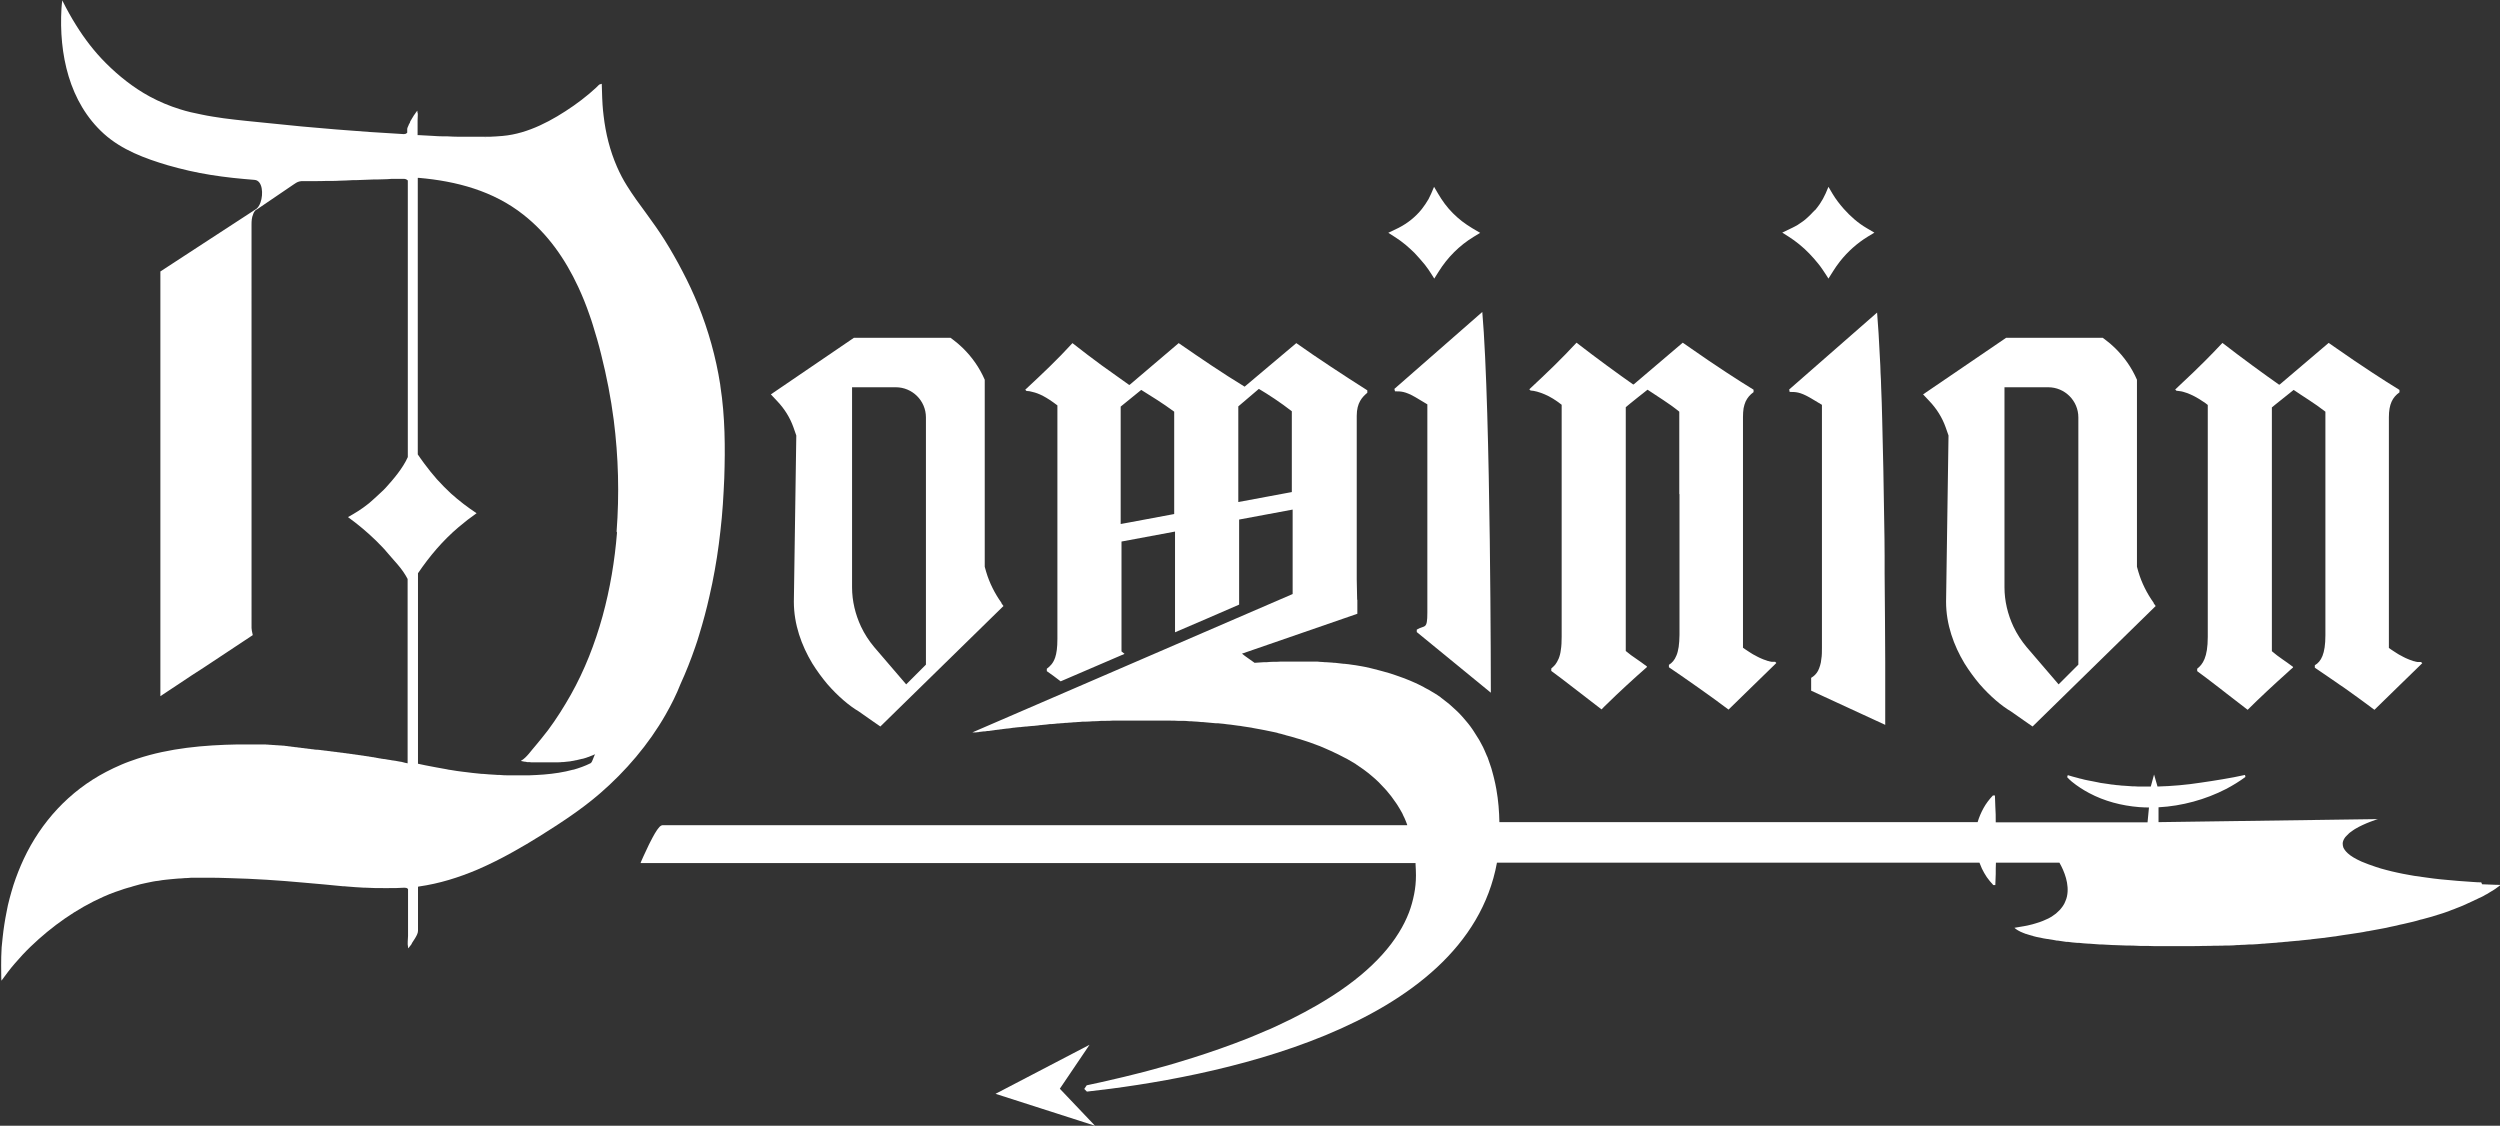
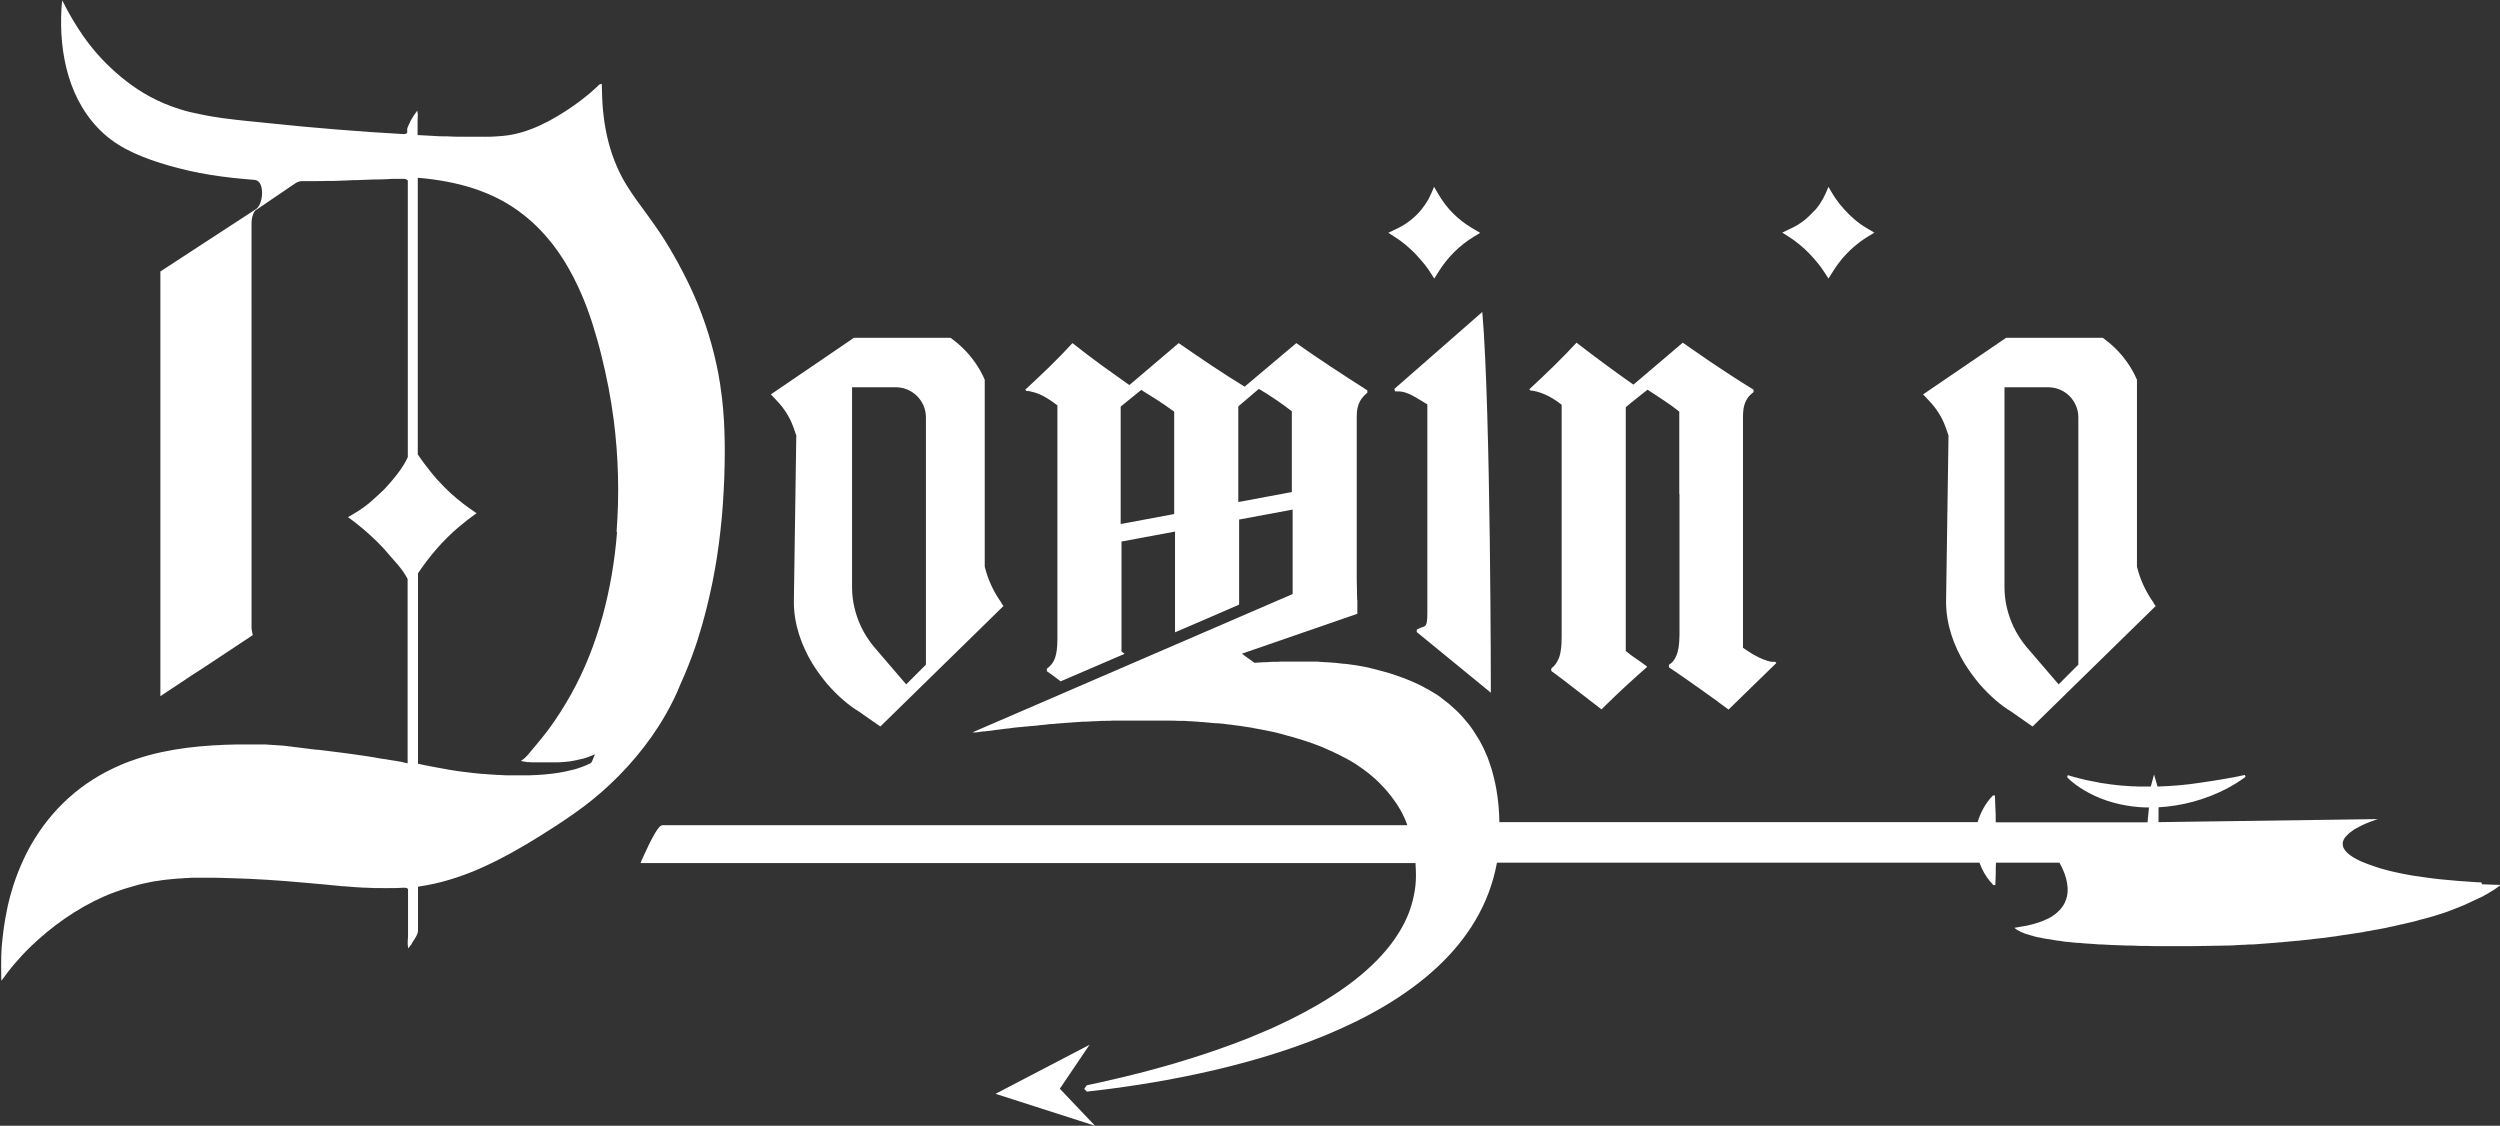
<svg xmlns="http://www.w3.org/2000/svg" version="1.1" viewBox="0 0 122.85 55.32">
  <rect x="0" y="0" width="122.85" height="55.32" fill="#333333" stroke="none" />
  <defs>
    <style>
      .cls-1 {
        fill: #fff;
      }

      .cls-2 {
        fill: none;
      }
    </style>
  </defs>
  <g>
    <g id="Layer_1">
      <g>
        <polygon class="cls-1" points="46.67 16.68 46.67 16.68 41.96 16.68 41.03 17.32 41.96 16.68 46.67 16.68" />
        <path class="cls-1" d="M38.7,20.28c.13.22.25.45.33.69l.12.32-.11-.32c-.09-.24-.2-.48-.33-.69" />
        <polygon class="cls-1" points="45.05 33.22 45.57 32.69 45.57 32.69 45.05 33.22" />
        <path class="cls-2" d="M49.21,29.62c-.33-.46-.59-.98-.75-1.52l-.07-.25v-9.19h0c-.26-.6-.63-1.12-1.08-1.56-.15-.15-.31-.28-.48-.41l-.12-.09h-4.75l-4.08,2.78.32.34c.35.37.62.8.79,1.28l.14.4-.12,8.17h0c0,1.12.38,2.15.9,3.02.23.37.48.71.74,1.02.53.61,1.09,1.08,1.55,1.35l.67.47h0s0,0,0,0l.39.27,6.05-5.92-.1-.14ZM39.02,29.59s.01,0,.04.02" />
        <path class="cls-1" d="M38.7,20.28c-.13-.22-.29-.42-.47-.61l-.26-.28.26.28c.18.19.34.39.47.61" />
        <polygon class="cls-1" points="42.9 35.38 42.91 35.37 42.91 35.37 42.91 35.37 42.9 35.38" />
        <path class="cls-1" d="M46.68,16.69l.09.06c.67.49,1.2,1.16,1.54,1.92v9.19l.06.19-.06-.19v-9.19c-.34-.76-.87-1.42-1.54-1.92l-.09-.06Z" />
        <path class="cls-1" d="M35.39,18.89c-.21-1.34-.58-2.66-1.09-3.92-.23-.56-.48-1.1-.76-1.63-.14-.27-.28-.53-.43-.79-.15-.26-.3-.52-.46-.77-.29-.46-.6-.89-.92-1.33-.32-.43-.64-.87-.92-1.32-.19-.3-.35-.61-.49-.93-.35-.8-.56-1.65-.66-2.52-.02-.17-.04-.35-.05-.52-.02-.24-.02-.48-.03-.72,0-.1-.01-.22-.01-.32-.02,0-.05.01-.07.02-.02,0-.03.01-.04.01h0s0,0,0,0c-.06.04-.11.11-.17.16-.11.1-.23.2-.34.3-.25.21-.5.4-.77.59-1.02.71-2.22,1.37-3.48,1.48-.21.02-.42.03-.63.04-.06,0-.12,0-.19,0-.03,0-.06,0-.09,0,.03.01.07.02.1.04,0,0,0,0,0,0,0,0,0,0,0,0-.04-.01-.07-.03-.1-.04-.13,0-.26,0-.39,0-.06,0-.11,0-.17,0-.2,0-.41,0-.61,0-.03,0-.05,0-.08,0-.19,0-.37-.01-.56-.02-.07,0-.14,0-.21,0-.16,0-.31-.01-.46-.02-.25-.01-.5-.03-.74-.04-.02,0-.03,0-.05,0v-.59s0-.08,0-.13c0-.09.01-.19.01-.28,0-.05,0-.09-.02-.13,0-.02,0-.05,0-.07,0,0,0,0,0,0,0,0-.02.01-.03.03,0,0,0,0,0,0-.02.02-.04.05-.06.08,0,0,0,.01-.01.02-.02.03-.05.07-.08.11,0,0,0,.01-.01.02-.03.04-.06.09-.08.13,0,0,0,.01-.01.02-.03.05-.06.09-.08.14,0,0,0,.01,0,.02-.03.05-.05.09-.07.13,0,0,0,0,0,.01-.02.04-.04.08-.05.11,0,0,0,0,0,0-.01.03-.02.06-.02.07v.19s-.05.05-.08.06c0,0-.02,0-.03,0-.02,0-.05.02-.07.01-1.11-.06-2.22-.14-3.33-.23-1.11-.09-2.21-.19-3.32-.31-.36-.04-.72-.07-1.09-.11-.18-.02-.37-.04-.55-.06-.37-.04-.73-.09-1.09-.15-.18-.03-.36-.06-.54-.1-.36-.07-.72-.15-1.06-.26-.52-.16-1.02-.37-1.5-.63-.79-.43-1.51-1-2.15-1.64-.57-.57-1.05-1.2-1.46-1.86-.24-.38-.46-.78-.66-1.18h0s-.02-.03-.02-.05c-.02.14-.03.28-.04.4-.13,2.23.37,4.62,2.09,6.17.88.79,2.02,1.21,3.13,1.54.35.1.7.19,1.05.27.7.16,1.42.27,2.14.35.36.04.72.07,1.08.1.39.03.44.69.29,1.11-.05.14-.12.25-.2.31-.13.08-.25.17-.38.25l.13.02-.13-.02c-.74.48-1.47.96-2.21,1.44h0c-.71.46-1.42.93-2.13,1.39v20.87c.31-.2.61-.41.92-.61.4-.27.81-.54,1.22-.8h0c.8-.53,1.6-1.06,2.4-1.59-.04-.15-.06-.3-.06-.35V11.03c0-.17.01-.35.08-.5h0s0,0,0-.01c.04-.11.11-.21.2-.24.59-.4,1.19-.81,1.78-1.21.09-.06.17-.12.28-.15.06-.02.13-.02.21-.02.03,0,.05,0,.08,0,.02,0,.03,0,.05,0,0,0,0,0,0,0,.04,0,.07,0,.11,0,.06,0,.12,0,.18,0,.02,0,.05,0,.07,0,.22,0,.45,0,.67-.01.07,0,.16,0,.25,0,.1,0,.22,0,.34-.01.22,0,.46-.02.72-.03.06,0,.11,0,.17,0,.26-.01.53-.02.79-.03.05,0,.11,0,.16,0,.12,0,.24-.01.35-.01.13,0,.26-.01.38-.02.04,0,.07,0,.1,0,.04,0,.08,0,.11,0,.11,0,.2,0,.27,0,.01,0,.03,0,.05,0,.01,0,.02,0,.03,0,0,0,.01,0,.02,0,.02,0,.04,0,.05,0,.07,0,.13.03.18.08v13.59c-.25.56-.71,1.09-1.07,1.49-.03.04-.18.19-.36.35-.13.12-.28.26-.41.37-.04.04-.08.07-.12.1-.31.25-.64.45-.98.64.48.35.94.73,1.37,1.15.12.12.46.46.53.56,0,0,0,0,0,0,.08.09.17.19.26.3.09.1.19.21.28.32.19.22.36.46.49.71v9.06c-.1-.02-.19-.04-.29-.07-.04,0-.16-.03-.34-.06-.02,0-.05,0-.07-.01-.02,0-.05,0-.07-.01-.02,0-.04,0-.06-.01-.09-.01-.19-.03-.3-.05-.03,0-.06,0-.09-.01-.04,0-.08-.01-.12-.02-.04,0-.08-.01-.12-.02-.03,0-.07-.01-.1-.02-.04,0-.07-.01-.11-.02-.05,0-.09-.01-.14-.02-.04,0-.07-.01-.11-.02-.05,0-.09-.01-.14-.02-.04,0-.09-.01-.13-.02-.05,0-.09-.01-.14-.02-.05,0-.09-.01-.14-.02-.05,0-.09-.01-.14-.02-.05,0-.1-.01-.14-.02-.05,0-.1-.01-.15-.02-.05,0-.1-.01-.15-.02-.05,0-.1-.01-.15-.02-.05,0-.11-.01-.16-.02-.05,0-.1-.01-.15-.02-.05,0-.11-.01-.17-.02-.05,0-.1-.01-.15-.02-.05,0-.1-.01-.16-.02-.06,0-.11-.01-.17-.02-.05,0-.1-.01-.15-.02h-.03s-.05-.01-.08-.01c-.02,0-.04,0-.06,0-.05,0-.11-.01-.16-.02-.05,0-.11-.01-.16-.02-.05,0-.11-.01-.16-.02-.05,0-.11-.01-.16-.02-.05,0-.11-.01-.16-.02-.05,0-.11-.01-.16-.02-.06,0-.11-.01-.17-.02-.05,0-.1-.01-.15-.02-.05,0-.11-.01-.16-.02-.05,0-.11-.01-.16-.02-.05,0-.1,0-.15-.01-.05,0-.11,0-.16-.01-.05,0-.1,0-.15-.01-.05,0-.1,0-.15-.01-.05,0-.1,0-.15-.01-.05,0-.1,0-.15-.01-.05,0-.09,0-.14,0-.05,0-.1,0-.14,0-.05,0-.09,0-.13,0-.05,0-.09,0-.14,0-.04,0-.08,0-.13,0-.04,0-.09,0-.13,0-.04,0-.08,0-.12,0s-.08,0-.12,0h0s-.08,0-.12,0c-.06,0-.13,0-.18,0-1.68.03-3.36.18-4.94.7-.26.09-.53.18-.78.29-.26.11-.51.23-.76.36-1.8.94-3.19,2.45-4.05,4.29-.19.41-.36.84-.5,1.27-.07.22-.13.44-.19.66-.06.22-.11.44-.15.67-.04.21-.08.41-.11.62-.03.21-.06.41-.08.62-.05.42-.06.57-.07.96,0,.28-.01.57,0,.85,0,.11,0,.21.01.32.11-.15.21-.29.32-.43,0,0,0,0,0,0,.11-.15.23-.29.35-.43.24-.28.49-.55.76-.81,1.05-1.01,2.26-1.87,3.59-2.46.2-.09.4-.17.6-.24.07-.02.14-.05.21-.07.13-.05.26-.09.4-.13.08-.02.16-.04.24-.07.12-.03.24-.07.36-.1.09-.02.18-.04.27-.06.11-.02.23-.05.34-.07.09-.02.19-.03.28-.04.11-.02.22-.04.34-.05.1-.01.19-.02.29-.03.11-.01.22-.02.34-.03.1,0,.2-.01.3-.02.11,0,.22-.01.34-.02.1,0,.2,0,.3,0,.13,0,.25,0,.38,0,.4,0,.81,0,1.21.02,1.21.03,2.42.11,3.62.22,0,0,0,0,0,0,.34.03.68.06,1.02.09.31.03.62.06.93.09.05,0,.11,0,.17.01.29.02.58.05.87.06.03,0,.05,0,.08,0,.3.02.6.02.89.02.07,0,.13,0,.2,0,.27,0,.53,0,.8-.02.03,0,.05,0,.07.01,0,0,.02,0,.03,0,.03.01.06.03.08.06v.04h0v2.26c0,.16-.04.38,0,.54,0,.02,0,.05,0,.07,0,0,0,0,0,0,0,0,0,0,0,0,0,0,0,0,.01-.01,0,0,0,0,.01-.01,0,0,.01-.01.02-.02,0,0,.01-.01.02-.02,0,0,.02-.02.02-.03,0,0,.01-.02.02-.02,0-.01.02-.02.02-.03,0,0,.01-.02.02-.02,0-.01.02-.02.02-.03,0,0,0-.01.01-.02,0-.01.01-.02.02-.03,0,0,0,0,0-.01,0,0,0-.01.01-.02,0,0,0,0,0,0,.03-.05.08-.13.13-.2.08-.13.16-.27.16-.39v-2h0v-.17s.03,0,.05-.01c.99-.14,1.95-.44,2.87-.83.6-.26,1.18-.55,1.75-.87h0c.45-.25.89-.51,1.32-.78,1.02-.64,2.05-1.31,2.96-2.1,1.25-1.08,2.39-2.41,3.22-3.87.28-.49.53-.99.73-1.5.27-.59.51-1.2.72-1.81.07-.2.14-.41.2-.62.19-.62.36-1.25.5-1.88.05-.21.09-.42.14-.64.09-.43.16-.85.23-1.28.07-.43.12-.86.17-1.29.05-.43.09-.86.12-1.3.03-.43.05-.86.07-1.3.05-1.51.04-3.02-.19-4.51ZM30.32,26.17c-.11,1.38-.34,2.76-.71,4.11-.37,1.34-.88,2.65-1.56,3.86-.34.6-.71,1.19-1.12,1.74-.2.26-.41.52-.62.77-.2.22-.43.58-.7.73-.01,0-.01.01,0,.02,0,0,.02,0,.02,0,0,0,.02,0,.03.01,0,0,.02,0,.03,0h0s.04.01.07.02h0s.01,0,.02,0c0,0,.01,0,.02,0,0,0,0,0,0,0,.03,0,.06.01.1.02.02,0,.05,0,.08,0,0,0,.01,0,.02,0h0s.06,0,.09.01c.03,0,.07,0,.1,0,0,0,0,0,0,0,.04,0,.08,0,.12,0h0s.08,0,.11,0h0s.09,0,.14,0c.04,0,.09,0,.13,0,.05,0,.1,0,.15,0,.05,0,.11,0,.17,0,.04,0,.08,0,.13,0,.06,0,.11,0,.17,0,.05,0,.09,0,.13,0,.05,0,.11,0,.16-.01.05,0,.1,0,.16-.01.06,0,.12-.02.19-.02.04,0,.09-.01.13-.02.07-.01.14-.02.21-.04.03,0,.07-.01.1-.02.07-.02.14-.03.21-.05.03,0,.06-.01.09-.02.07-.02.14-.04.21-.07.03,0,.06-.02.08-.03.09-.03.18-.07.27-.11-.02.01-.04.07-.07.14-.03.07-.06.16-.09.22-.02.04-.05.08-.08.09-.26.13-.54.23-.82.31,0,0-.02,0-.02,0,0,0,0,0,0,0,0,0,0,0,0,0-.47.13-.96.2-1.44.24-.24.02-.48.03-.73.04-.08,0-.16,0-.24,0-.17,0-.33,0-.5,0-.07,0-.15,0-.22,0-.17,0-.34,0-.5-.02-.08,0-.15,0-.23-.01-.18-.01-.37-.02-.56-.04-.05,0-.11,0-.16-.01-.24-.02-.47-.05-.71-.08-.06,0-.11-.02-.17-.02-.18-.02-.36-.05-.54-.08-.08-.01-.16-.02-.23-.04-.17-.03-.33-.06-.5-.09-.07-.01-.14-.03-.21-.04-.23-.04-.46-.09-.69-.14v-9.36c.57-.84,1.22-1.61,2-2.27.28-.24.58-.47.88-.68-.44-.29-.86-.61-1.26-.97-.24-.22-.47-.46-.69-.7-.22-.25-.42-.5-.62-.77-.11-.15-.22-.3-.32-.45v-13.59s.02,0,.03,0c0,0,0,0,0,0,0,0,.01,0,.02,0,1.85.16,3.66.64,5.14,1.81,1.21.95,2.06,2.19,2.69,3.54.21.45.4.92.56,1.39.06.16.11.32.16.48.15.48.29.96.41,1.45.27,1.07.48,2.15.62,3.23.23,1.81.28,3.65.14,5.48Z" />
        <path class="cls-1" d="M82.52,24.29v-4.06h0c-.27-.22-.54-.41-.8-.58-.26-.17-.51-.33-.76-.5,0,0-.89.7-1.07.86v11.98c.18.15.34.27.51.38.16.11.33.23.53.38v.03c-.64.56-1.38,1.24-1.98,1.83-.09.08-.17.17-.25.25-.92-.7-1.89-1.47-2.47-1.89v-.12s.07-.06.1-.09c.07-.06.13-.14.18-.23.03-.05.05-.1.08-.16.05-.12.09-.26.11-.44.03-.18.04-.39.04-.64v-11.4c-.29-.23-.57-.4-.83-.51-.26-.11-.5-.18-.7-.19l-.06-.06c.89-.83,1.56-1.47,2.32-2.29.98.76,2.08,1.56,2.78,2.05h.03l2.41-2.05c.13.09.26.18.39.27.54.38,1.16.8,1.77,1.2.46.3.91.59,1.32.84v.12c-.17.12-.3.27-.39.46-.04.1-.08.21-.1.33-.02.13-.03.27-.03.43v11.34c.06.04.12.09.19.13.02.01.04.03.06.04.05.03.09.06.14.09.03.02.05.03.08.05.04.02.08.05.13.07.03.02.06.03.09.05.04.02.08.04.12.06.03.01.06.03.09.04.04.02.08.03.12.05.03.01.06.02.09.03.04.01.07.03.11.04.03,0,.05.01.08.02.03,0,.07.02.1.02.03,0,.05,0,.07,0,.04,0,.07,0,.11,0l.06.06c-.61.58-1.62,1.59-2.35,2.29-.76-.58-2.29-1.65-2.93-2.08v-.12c.15-.09.28-.23.37-.46.05-.11.08-.25.11-.42.02-.17.04-.36.04-.59v-6.93" />
-         <path class="cls-1" d="M114.27,24.34v-4.11h0s0,0,0,0c-.55-.43-1.07-.73-1.56-1.07,0,0-.58.46-.9.72-.07.06-.13.11-.17.14v11.98c.09.08.18.14.26.21.08.06.16.12.25.18.16.11.33.23.53.38v.03c-.09.08-.19.16-.28.25-.66.59-1.39,1.27-1.95,1.83-.11-.09-.23-.18-.35-.27-.12-.09-.23-.18-.35-.27-.23-.18-.46-.35-.67-.52-.43-.33-.82-.63-1.11-.84v-.12c.27-.21.52-.55.52-1.56v-7.31h0v-4.09c-.07-.06-.14-.11-.22-.16-.29-.2-.56-.34-.81-.43-.12-.04-.24-.08-.35-.09-.05,0-.11-.02-.16-.02l-.06-.06c.33-.31.63-.59.92-.87.19-.18.38-.37.56-.55.28-.28.55-.56.84-.87.98.76,2.08,1.56,2.78,2.05h.03l2.41-2.05c.13.09.26.18.39.27.54.38,1.16.8,1.77,1.2.46.3.91.59,1.32.84v.12c-.34.24-.52.58-.52,1.22v11.34c.06.04.12.09.19.13.02.01.04.03.06.04.05.03.09.06.14.09.03.02.05.03.08.05.04.02.08.05.13.07.03.02.06.03.09.05.04.02.08.04.12.06.03.01.06.03.09.04.04.02.08.03.12.05.03.01.06.02.09.03.04.01.07.03.11.04.03,0,.05.01.08.02.03,0,.07.02.1.02.03,0,.05,0,.07,0,.04,0,.07,0,.11,0l.06.06c-.61.58-1.62,1.59-2.35,2.29-.05-.04-.1-.07-.15-.11-.11-.08-.22-.17-.35-.26-.06-.05-.13-.09-.19-.14-.2-.14-.4-.29-.61-.44-.14-.1-.28-.2-.42-.29-.07-.05-.14-.1-.2-.14-.2-.14-.39-.27-.57-.39-.17-.12-.32-.22-.44-.3v-.12c.31-.18.52-.55.52-1.47,0,0,0-6.89,0-6.89Z" />
-         <path class="cls-1" d="M70.14,26.31v3.79c0,.86-.12.6-.52.84v.12l3.64,2.98s0-13.83-.42-18.71l-4.32,3.78.03.12c.29,0,.49,0,.97.27.07.04.14.08.22.13l.4.24h0v6.43" />
-         <path class="cls-1" d="M89.53,19.89v7.38h0v4.55c0,.21,0,.4-.03.56-.01.12-.03.23-.06.32-.03.1-.06.18-.1.26-.08.15-.19.26-.34.35v.63l3.64,1.68s0-1.09,0-2.77c0-.1,0-.2,0-.3,0-1.24-.02-2.76-.03-4.4,0-.27,0-.55,0-.83,0-.56-.01-1.12-.02-1.69-.02-1.71-.06-3.45-.1-5.05-.01-.53-.03-1.05-.05-1.54,0-.25-.02-.49-.03-.72,0-.24-.02-.46-.03-.69-.04-.89-.09-1.66-.14-2.27l-4.32,3.78.02.1v.02c.3,0,.5,0,.98.27.07.04.14.08.22.13l.4.24" />
+         <path class="cls-1" d="M70.14,26.31v3.79c0,.86-.12.6-.52.84v.12l3.64,2.98s0-13.83-.42-18.71l-4.32,3.78.03.12c.29,0,.49,0,.97.27.07.04.14.08.22.13l.4.24v6.43" />
        <polygon class="cls-1" points="42.9 35.38 42.91 35.37 42.91 35.37 42.91 35.37 42.9 35.38" />
        <path class="cls-1" d="M38.7,20.28c.13.22.25.45.33.69l.12.32-.11-.32c-.09-.24-.2-.48-.33-.69" />
        <path class="cls-1" d="M38.7,20.28c-.13-.22-.29-.42-.47-.61l-.26-.28.26.28c.18.19.34.39.47.61" />
        <path class="cls-1" d="M72.73,11.44l-.39-.23c-.17-.1-.34-.22-.5-.34-.32-.25-.6-.53-.84-.85-.12-.16-.23-.33-.33-.5l-.2-.34-.14.33c-.04.09-.09.18-.13.27-.1.17-.21.34-.33.49-.31.39-.7.7-1.15.93l-.5.24.3.19c.19.12.37.25.54.39.15.13.3.26.44.4.04.04.08.08.12.13.1.11.2.22.29.33,0,0,0,0,0,0,.04.04.07.09.11.13,0,0,0,0,0,0,.12.16.24.32.34.49l.12.19.22-.35c.43-.69,1.02-1.28,1.71-1.7l.33-.2Z" />
        <path class="cls-1" d="M92.12,11.44l-.39-.23c-.43-.25-.8-.58-1.13-.95-.2-.23-.39-.47-.55-.74l-.2-.34-.14.33c-.08.18-.18.36-.29.52-.06.08-.11.16-.18.24-.02.03-.04.05-.07.07-.02.02-.04.05-.07.07-.09.1-.18.19-.28.28-.07.07-.15.13-.23.19-.08.06-.16.11-.25.17-.09.05-.17.1-.26.14l-.5.24.3.19c.19.12.37.25.54.39.17.14.34.29.49.45.15.16.3.32.44.5.14.17.26.36.38.54l.12.19.22-.35c.11-.17.22-.34.35-.5.38-.48.84-.89,1.36-1.21l.33-.2Z" />
        <path class="cls-1" d="M121.93,43.36c-.13,0-.26-.01-.41-.02-.46-.03-1.01-.07-1.59-.13h0c-.24-.03-.48-.05-.72-.09-.19-.03-.38-.05-.57-.08-.09-.02-.19-.03-.28-.05-.19-.03-.37-.07-.56-.11-.18-.04-.36-.08-.54-.13-.18-.05-.35-.09-.51-.15-.25-.08-.48-.17-.7-.26-.31-.14-.53-.27-.68-.41-.11-.1-.18-.2-.22-.29-.02-.06-.03-.13-.03-.19,0-.09.04-.18.09-.26.02-.04.06-.08.09-.11,0,0,.01-.01.02-.02h0s.07-.07.11-.11c.03-.03.06-.05.09-.07.06-.05.13-.09.2-.14.5-.3,1.13-.49,1.13-.49l-10.78.15v-.73c1.15-.06,2.31-.38,3.32-.9.17-.09.33-.18.49-.28.16-.1.31-.2.46-.31l-.02-.1c-.36.08-.72.15-1.09.21-.36.06-.73.12-1.09.17-.7.11-1.41.17-2.12.19l-.17-.59-.16.59h-.02c-.09,0-.18,0-.26,0-.08,0-.16,0-.24,0-.09,0-.18,0-.28-.01-.08,0-.16,0-.24-.01-.09,0-.19-.02-.28-.02-.08,0-.16-.01-.23-.02-.09,0-.19-.02-.28-.03-.08,0-.15-.02-.23-.03-.09-.01-.18-.03-.28-.04-.08-.01-.16-.02-.23-.04-.1-.02-.2-.04-.3-.06-.07-.01-.14-.03-.21-.04-.12-.02-.23-.05-.34-.08-.05-.01-.11-.02-.16-.04-.17-.04-.33-.09-.5-.14l-.03.1c.07.08.15.15.23.22.27.22.55.4.85.56.75.4,1.59.62,2.45.69.16.01.33.02.49.02h0s-.07.73-.07.73h-7.46c0-.26,0-.52-.02-.78l-.02-.54h-.1c-.18.19-.34.4-.46.62-.12.22-.22.45-.29.69h-23.5c-.01-.52-.05-1.06-.15-1.62-.03-.18-.07-.35-.11-.52-.01-.06-.03-.11-.04-.16-.03-.11-.06-.23-.09-.33-.02-.06-.04-.12-.06-.18-.03-.1-.07-.2-.1-.29-.02-.06-.04-.12-.07-.17-.04-.1-.08-.19-.12-.28-.02-.05-.05-.1-.07-.15-.05-.1-.11-.2-.16-.3-.02-.03-.04-.07-.06-.1-.08-.13-.16-.26-.24-.38-.02-.03-.04-.06-.06-.09-.06-.09-.13-.18-.2-.27-.03-.04-.07-.08-.1-.12-.06-.07-.12-.14-.18-.21-.04-.04-.08-.08-.11-.12-.06-.07-.13-.13-.19-.19-.04-.04-.08-.08-.12-.11-.07-.06-.14-.13-.21-.19-.04-.03-.07-.06-.11-.09-.1-.08-.21-.16-.31-.24,0,0-.02-.01-.02-.02-.11-.08-.23-.16-.35-.23-.04-.02-.08-.05-.12-.07-.08-.05-.16-.1-.25-.14-.05-.03-.1-.05-.14-.08-.08-.04-.16-.08-.24-.12-.05-.02-.1-.05-.15-.07-.08-.04-.16-.07-.25-.11-.05-.02-.1-.04-.15-.06-.1-.04-.19-.08-.29-.11-.04-.01-.07-.03-.11-.04-.13-.05-.27-.09-.41-.14-.03-.01-.07-.02-.1-.03-.1-.03-.21-.06-.32-.09-.05-.01-.1-.03-.15-.04-.09-.02-.18-.05-.27-.07-.05-.01-.11-.03-.16-.04-.09-.02-.18-.04-.27-.06-.05-.01-.11-.02-.16-.03-.09-.02-.19-.03-.29-.05-.05,0-.1-.02-.15-.02-.13-.02-.26-.04-.39-.05-.01,0-.03,0-.04,0-.14-.02-.29-.03-.43-.05-.05,0-.09,0-.14-.01-.1,0-.2-.02-.3-.02-.05,0-.11,0-.16-.01-.09,0-.18-.01-.27-.02-.05,0-.11,0-.16,0-.09,0-.18,0-.27,0-.05,0-.1,0-.15,0-.1,0-.2,0-.3,0-.04,0-.08,0-.11,0-.04,0-.08,0-.12,0-.13,0-.26,0-.39,0-.06,0-.11,0-.17,0-.11,0-.22,0-.33.01-.06,0-.11,0-.17,0-.11,0-.22.01-.33.02-.05,0-.1,0-.14,0-.15.01-.3.02-.45.03h0c-.11-.08-.21-.15-.31-.22-.1-.07-.2-.14-.31-.23l5.67-1.96v-.69s-.01,0-.01,0l-.02-1v-8.04c0-.64.27-.92.52-1.13v-.12c-.58-.37-1.19-.76-1.79-1.16-.3-.2-.59-.4-.88-.59-.28-.19-.56-.39-.82-.57l-2.54,2.14c-1.1-.67-2.23-1.44-3.24-2.14l-2.41,2.05h-.03c-.44-.31-.89-.63-1.36-.97-.46-.34-.94-.7-1.42-1.08-.76.83-1.44,1.47-2.32,2.29l.06.06c.1,0,.2.02.3.05.31.07.67.24,1.22.66v3.91h0v7.57c0,.42-.04.7-.11.91l.18-.08-.18.08c-.1.29-.25.43-.41.55v.12c.2.14.44.31.68.5,1.05-.45,2.09-.9,3.14-1.35-.05-.04-.1-.08-.15-.12v-1.07h0v-4.33c.88-.16,1.75-.33,2.63-.49h0v3.71h0v1.24c1.05-.45,2.1-.9,3.15-1.36v-1.21h0v-2.97h0c.88-.16,1.75-.33,2.63-.49v-.78h0v4.93l-15.74,6.8s0,0,.02,0c0,0,0,0,0,0,0,0,.02,0,.04,0,0,0,.01,0,.02,0,.01,0,.03,0,.05,0,0,0,.02,0,.03,0,.02,0,.04,0,.07-.01.01,0,.02,0,.04,0,.03,0,.06-.01.1-.02,0,0,.02,0,.03,0,.05,0,.1-.02.15-.02.01,0,.03,0,.05,0,.04,0,.08-.01.13-.02.02,0,.04,0,.06,0,.04,0,.08-.01.13-.02.03,0,.06,0,.08-.01.04,0,.09-.01.13-.02.03,0,.06,0,.09-.01.05,0,.11-.01.16-.02.03,0,.05,0,.08-.01.08-.01.15-.02.24-.03,0,0,.02,0,.03,0,.09-.01.18-.02.28-.04.03,0,.06,0,.1-.01.07,0,.13-.02.2-.02.04,0,.08,0,.12-.01.07,0,.13-.02.2-.02.04,0,.08,0,.12-.01.07,0,.15-.02.22-.02.04,0,.08,0,.12-.01.08,0,.17-.02.25-.03.04,0,.07,0,.11-.01.12-.01.24-.02.36-.04.02,0,.04,0,.07,0,.1,0,.2-.02.31-.03.05,0,.1,0,.14-.01.08,0,.17-.01.25-.02.05,0,.11,0,.16-.01.08,0,.16-.01.25-.02.06,0,.11,0,.17-.01.09,0,.17-.01.26-.02.05,0,.1,0,.16,0,.11,0,.23-.01.35-.02.03,0,.05,0,.08,0,.11,0,.23-.01.34-.02h0s.06,0,.09,0c.04,0,.09,0,.13,0,.1,0,.2,0,.31-.01.06,0,.11,0,.17,0,.09,0,.19,0,.28,0,.06,0,.12,0,.18,0,.1,0,.19,0,.29,0,.06,0,.11,0,.17,0,.11,0,.22,0,.32,0,.05,0,.09,0,.14,0,.05,0,.11,0,.16,0,.13,0,.26,0,.39,0,.07,0,.13,0,.2,0,.12,0,.23,0,.35,0,.07,0,.14,0,.22,0,.11,0,.23,0,.34.01.07,0,.15,0,.22,0,.01,0,.03,0,.04,0,.1,0,.21.01.31.02.07,0,.14,0,.21.01.13,0,.26.02.39.03h0c.05,0,.11,0,.16.01.19.02.37.03.55.05h0s.05,0,.08,0h0s.08,0,.12.01c.12.01.23.02.35.04.06,0,.13.02.19.02h0c.12.02.24.03.36.05h0c.07,0,.14.02.21.03h0c.11.02.22.03.33.05.07.01.14.02.22.04.11.02.22.04.33.06.07.01.14.03.21.04.11.02.23.05.34.07.06.01.12.03.19.04.05.01.1.02.14.04.09.02.18.04.27.07,0,0,0,0,0,0,.03,0,.07.02.1.03.17.04.34.09.5.14h0s.09.03.14.04t0,0c.12.04.24.07.35.11.06.02.12.04.18.06.1.04.2.07.3.11.06.02.12.05.19.07.1.04.19.08.28.12.06.03.12.05.18.08.09.04.19.08.28.13.06.03.11.05.17.08.1.05.19.1.29.15.04.02.09.05.14.07.14.08.27.16.41.24.01,0,.02.02.04.03.12.08.23.16.35.24.04.03.08.06.12.09.08.06.16.12.24.19.05.04.09.08.13.11.07.06.14.12.21.19.04.04.09.08.13.13.07.07.13.13.19.2.04.04.08.09.12.13.06.07.12.15.18.22.03.04.07.08.1.13.07.09.13.19.2.28.02.03.04.06.06.09.08.13.16.26.23.39.02.03.03.07.05.11h0c.05.1.1.2.14.31.02.05.04.1.06.16,0,0,0,0,0,0,0,0,0,.01,0,.02h-36.59s-.03,0-.05.01c-.03.01-.07.04-.1.07-.02.02-.03.04-.05.06-.02.03-.05.06-.07.09-.16.23-.31.55-.36.64,0,.01-.02.05-.05.1h0c-.12.25-.42.89-.4.89h38.08s0,.04,0,.06c.01.18.02.36.02.54,0,.32-.03.63-.09.93-.06.3-.14.6-.25.89-.13.34-.3.68-.5,1-.46.75-1.1,1.44-1.85,2.07-.22.18-.44.36-.68.53-.23.17-.48.34-.73.5-.25.16-.51.32-.77.47-.4.23-.81.45-1.23.66-.28.14-.57.27-.86.41-.14.07-.29.13-.44.19-.29.13-.59.25-.88.37-.89.35-1.8.67-2.69.95-.3.09-.59.18-.88.27-.26.08-.52.15-.78.22h0c-.46.13-.9.25-1.33.35-.27.07-.53.13-.79.19-.51.12-.99.23-1.43.32l-.12.18.13.13c5.92-.65,18.64-2.99,20.15-11.25h23.71c.04.1.08.2.12.29.07.14.15.29.24.42.09.13.2.26.32.39h.01s.09,0,.09,0l.02-.54c0-.19,0-.38.01-.56h.05s3.03,0,3.03,0h.04c.24.42.5,1.06.37,1.66-.02.08-.04.16-.08.24-.03.08-.07.16-.12.23-.04.06-.09.12-.14.18,0,0-.02.02-.03.03-.05.05-.11.11-.17.16,0,0,0,0,0,0,0,0,0,0,0,0,0,0,0,0,0,0,0,0,0,0,0,0-.07.05-.14.1-.21.15-.05.03-.1.06-.16.09,0,0,0,0,0,0-.08.04-.17.08-.27.12-.05.02-.11.04-.16.06-.06.02-.12.04-.19.06-.06.02-.11.03-.17.05-.08.02-.17.04-.25.06-.05.01-.1.02-.16.03-.15.03-.3.05-.47.08,0,0,0,0,0,0,.03.03.08.07.13.1.01,0,.02.01.03.02.05.03.11.06.17.09.01,0,.02,0,.03.01.06.03.13.05.2.08.01,0,.03,0,.04.01.08.03.17.05.27.08.02,0,.04.01.06.02.1.03.2.05.31.07,0,0,0,0,.01,0,.11.03.23.05.36.07.03,0,.05,0,.08.01.13.02.26.04.4.07.01,0,.03,0,.05,0,.13.02.27.04.4.06.03,0,.05,0,.08,0,.15.02.3.04.46.05.03,0,.06,0,.09,0,.15.02.31.03.47.04.01,0,.03,0,.04,0,.17.01.35.03.53.04.04,0,.08,0,.11,0,.18.01.36.02.55.03.02,0,.03,0,.05,0,.18,0,.36.02.54.02.04,0,.07,0,.11,0,.19,0,.39.01.59.02.04,0,.07,0,.11,0,.19,0,.38,0,.57.01.03,0,.05,0,.08,0,.21,0,.42,0,.63,0,.02,0,.04,0,.07,0,.03,0,.07,0,.1,0,.11,0,.23,0,.34,0,.06,0,.12,0,.18,0,.13,0,.25,0,.38,0,.05,0,.1,0,.15,0,.17,0,.35,0,.53-.01.04,0,.07,0,.11,0,.14,0,.28,0,.43-.01.06,0,.13,0,.19,0,.12,0,.24,0,.35-.01.07,0,.14,0,.2,0,.12,0,.23-.01.35-.02.07,0,.13,0,.2-.01.13,0,.26-.01.39-.02.05,0,.1,0,.15,0,.18-.01.36-.02.54-.04.05,0,.1,0,.15-.01.13-.01.27-.02.4-.03.07,0,.14-.01.21-.02.11,0,.23-.02.34-.03.07,0,.14-.01.22-.02.12-.01.23-.02.34-.03.07,0,.14-.01.2-.02.13-.01.26-.03.4-.04.05,0,.1-.01.15-.02.18-.02.35-.04.53-.06.05,0,.11-.01.16-.02.13-.02.25-.03.37-.05.07,0,.14-.02.21-.03.11-.02.22-.03.32-.05.07-.01.14-.02.21-.03.11-.02.22-.03.33-.05.07-.01.13-.02.2-.03.13-.02.25-.04.38-.07.04,0,.09-.01.13-.02.17-.03.33-.06.49-.09.05-.01.11-.02.16-.03.11-.02.22-.04.33-.07.06-.01.13-.03.19-.04.1-.02.2-.04.3-.07.06-.01.13-.03.19-.04.1-.02.2-.05.3-.07.06-.01.11-.03.17-.04.12-.03.24-.06.36-.1.03,0,.06-.02.09-.02.15-.04.29-.08.44-.12.05-.01.09-.03.13-.04.1-.03.2-.06.29-.09.05-.02.11-.03.16-.05.09-.03.17-.06.26-.09.05-.02.1-.04.15-.06.09-.03.17-.06.26-.1.04-.02.09-.03.13-.05.11-.04.22-.09.33-.14.01,0,.03-.01.04-.02.12-.05.24-.11.35-.16.04-.02.07-.04.11-.05.08-.04.15-.08.23-.11.04-.02.08-.04.12-.06.07-.04.13-.08.2-.11.04-.02.07-.04.11-.07.07-.04.13-.08.2-.12.03-.02.06-.04.09-.06.09-.06.18-.13.26-.19,0,0-.36,0-.92-.03ZM57.7,24.38h0v.88c-.71.13-1.43.27-2.14.4-.16.03-.33.06-.49.09h0v-5.77c.18-.15,1.01-.82,1.01-.82.43.27,1.04.64,1.62,1.07h0v4.16ZM63.48,20.22v3.96c-.88.16-1.75.33-2.63.49h0v-4.7c.18-.15,1.01-.86,1.01-.86.46.27,1.07.67,1.62,1.1h0Z" />
        <polygon class="cls-1" points="48.92 53.75 48.92 53.75 53.81 55.32 52.08 53.5 53.54 51.34 48.92 53.75 48.92 53.75 48.92 53.75 48.92 53.75" />
        <path class="cls-1" d="M105.83,29.62c-.33-.46-.59-.98-.75-1.52l-.07-.25v-9.19h0c-.26-.6-.63-1.12-1.08-1.56-.15-.15-.31-.28-.48-.41l-.12-.09h-4.75l-4.08,2.78.32.34c.35.37.62.8.79,1.28l.14.4-.12,8.17h0c0,1.12.38,2.15.9,3.02.23.37.48.71.74,1.02.53.61,1.09,1.08,1.55,1.35l.67.47h0s0,0,0,0l.39.27,6.05-5.92-.1-.14ZM102.13,32.66l-.97.97h0s-.05.05-.05.05l.05-.05h0s-1.57-1.83-1.57-1.83c0,0-.08-.09,0,0-.26-.31-.48-.65-.65-1.01-.28-.6-.44-1.26-.44-1.93v-9.83h2.15c.81,0,1.48.66,1.48,1.48v12.15Z" />
        <path class="cls-1" d="M49.21,29.62c-.33-.46-.59-.98-.75-1.52l-.07-.25v-9.19h0c-.26-.6-.63-1.12-1.08-1.56-.15-.15-.31-.28-.48-.41l-.12-.09h-4.75l-4.08,2.78.32.34c.35.37.62.8.79,1.28l.14.4-.12,8.17h0c0,1.12.38,2.15.9,3.02.23.37.48.71.74,1.02.53.61,1.09,1.08,1.55,1.35l.67.47h0s0,0,0,0l.39.27,6.05-5.92-.1-.14ZM45.5,32.66l-.97.97h0s-.05.05-.05.05l.05-.05h0s-1.57-1.83-1.57-1.83c0,0-.08-.09,0,0-.26-.31-.48-.65-.65-1.01-.28-.6-.44-1.26-.44-1.93v-9.83h2.15c.81,0,1.48.66,1.48,1.48v12.15Z" />
      </g>
    </g>
  </g>
</svg>